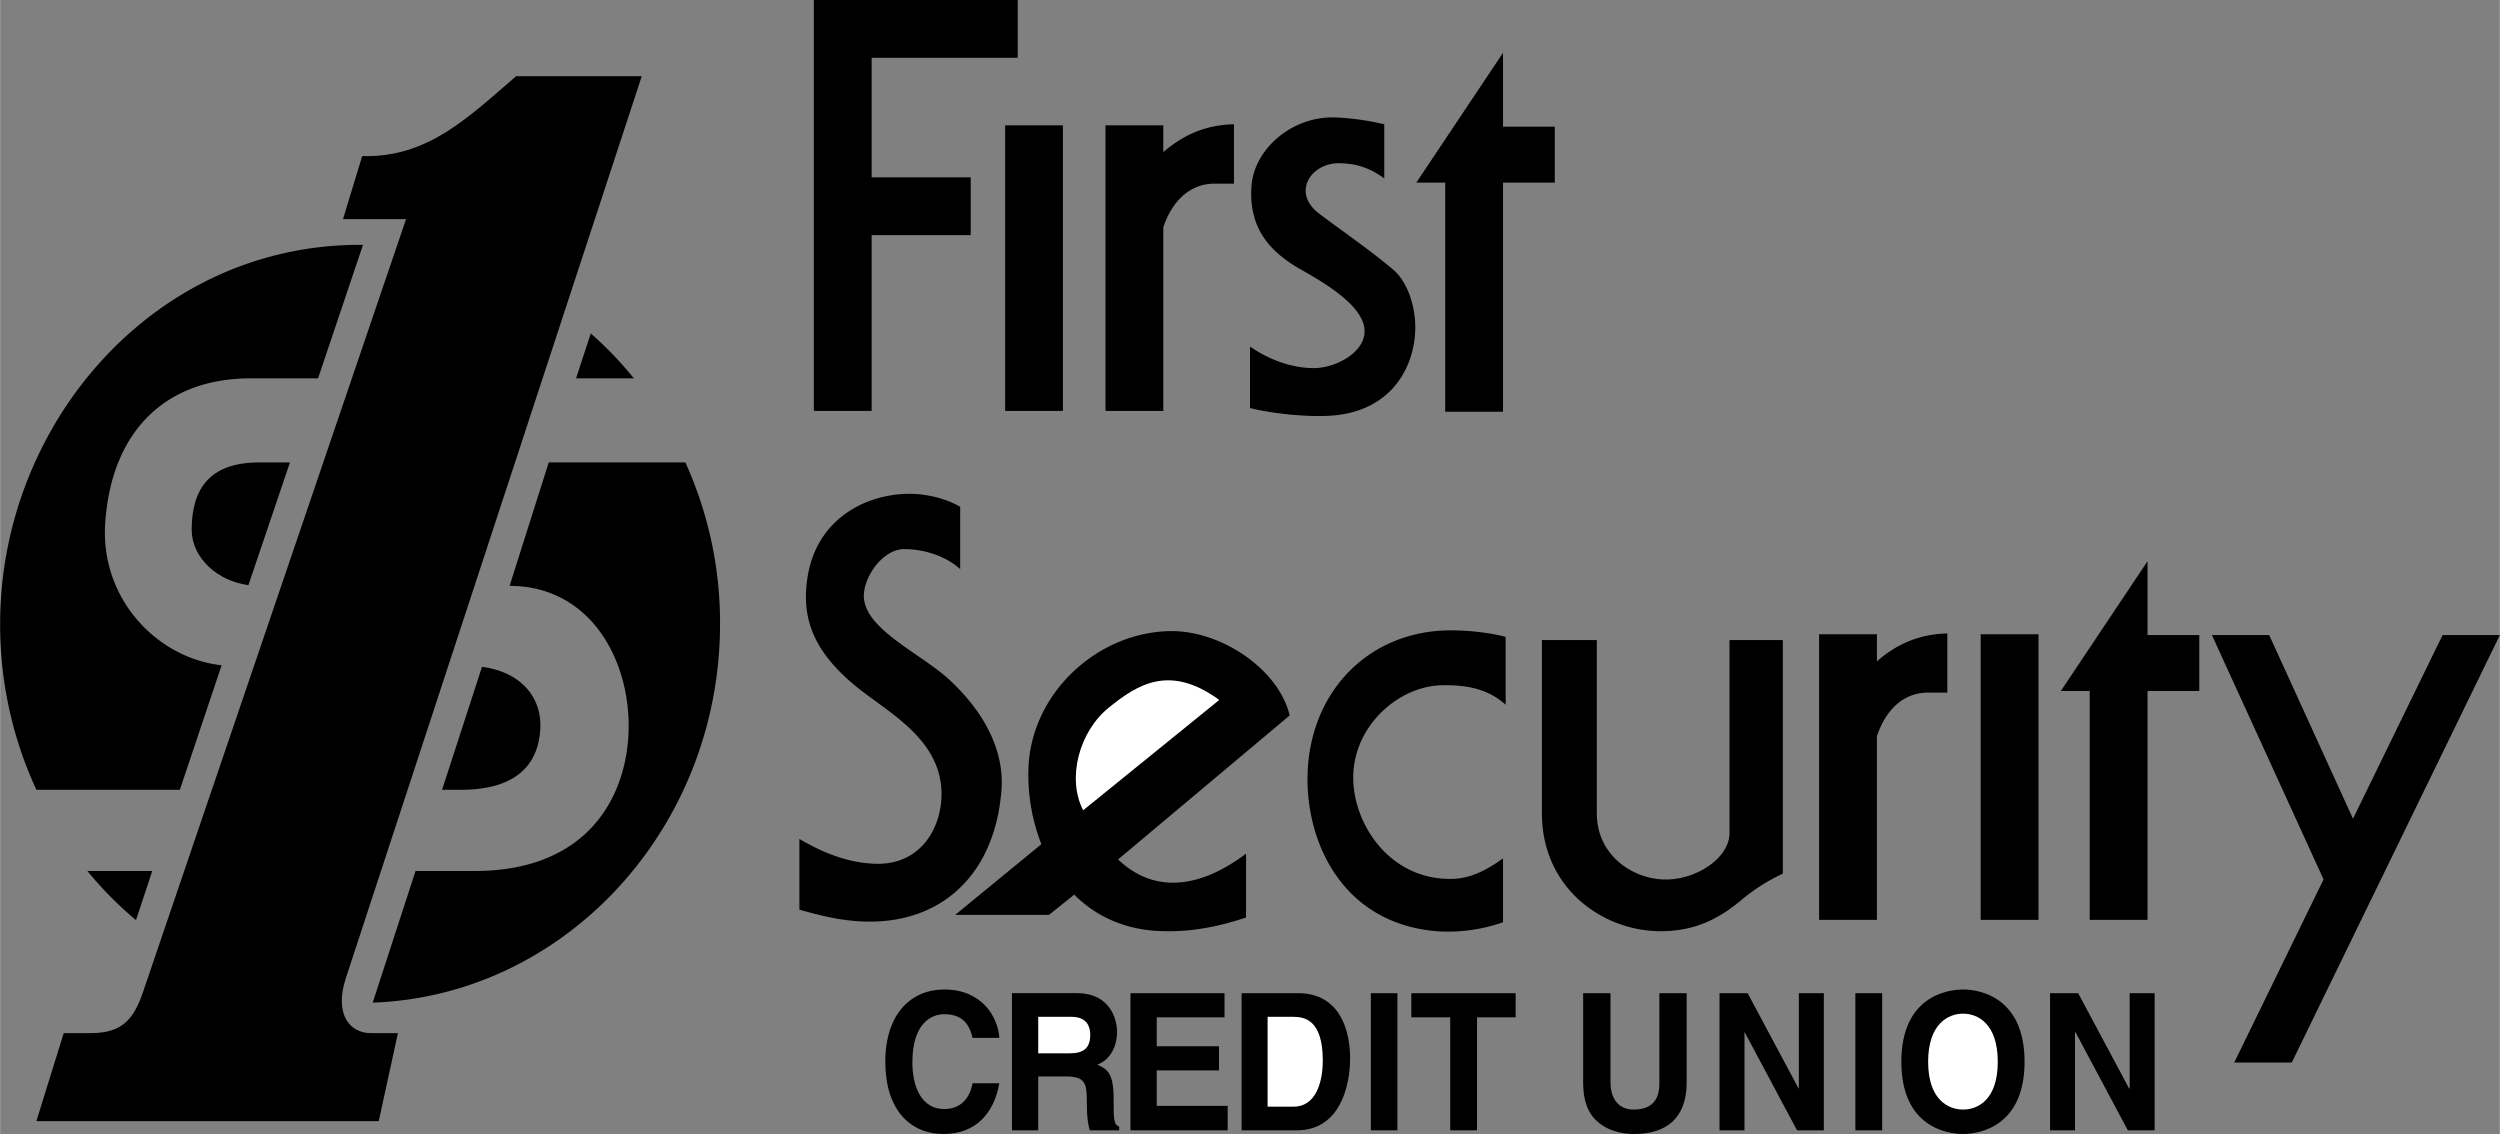
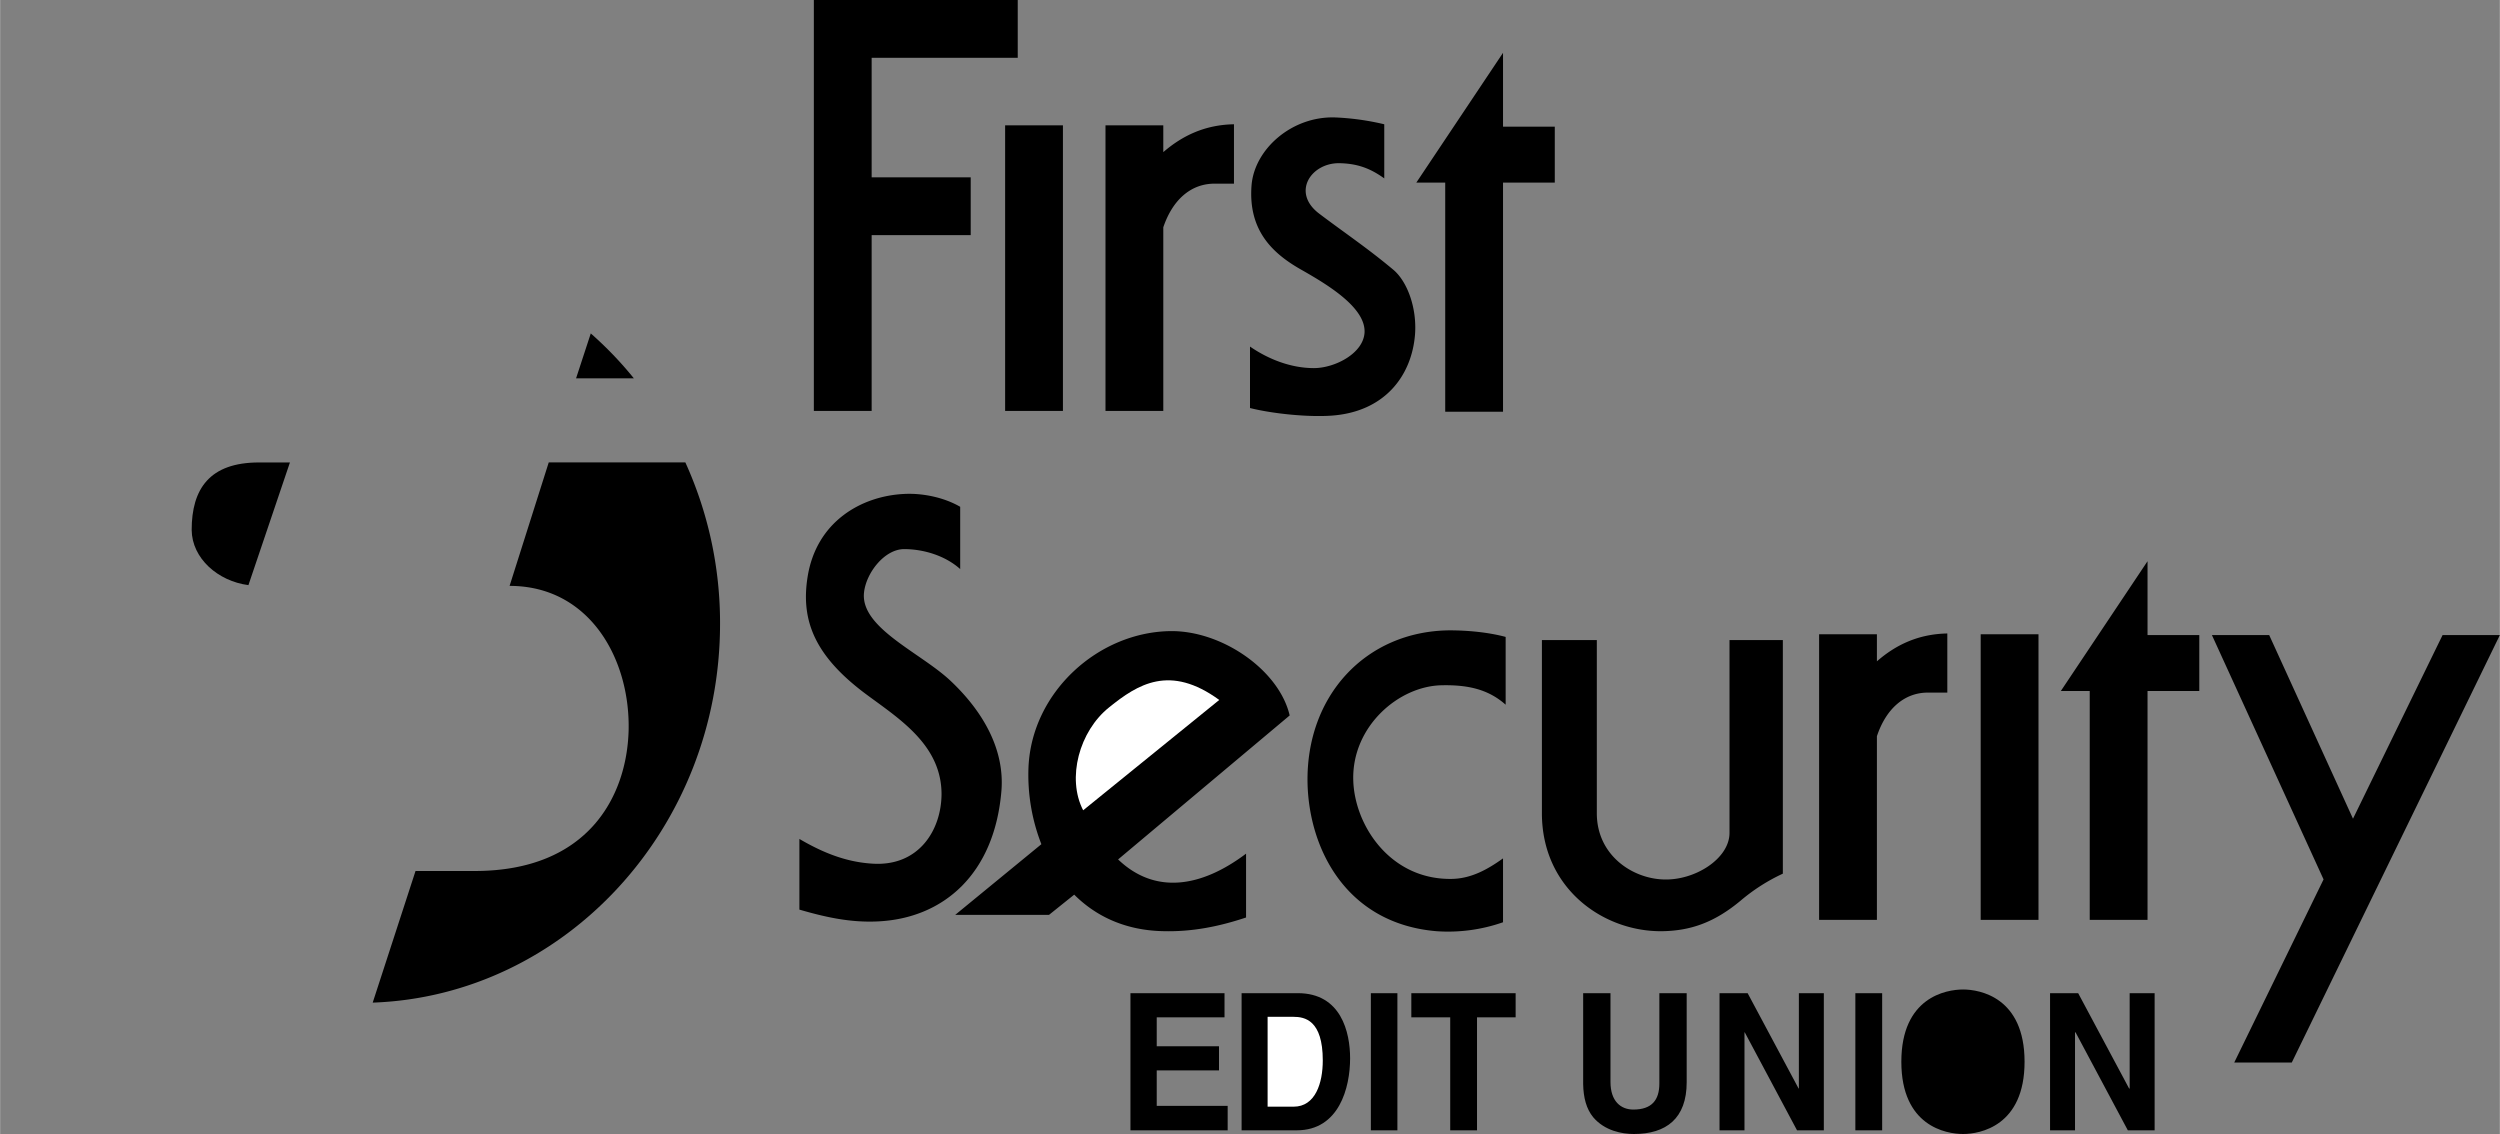
<svg xmlns="http://www.w3.org/2000/svg" width="2500" height="1134" viewBox="0 0 85.626 38.844">
  <rect x="0" y="0" width="85.626" height="38.844" fill="#808080" stroke="none" />
  <path d="M9.927 15.84l-1.422 4.203c-1.044-.135-1.935-.918-1.944-1.89 0-1.404.612-2.312 2.304-2.312h1.062z" />
-   <path d="M7.587 22.788l-1.431 4.266H1.242A13.452 13.452 0 0 1 0 21.366C0 14.499 5.31 8.325 12.429 8.388L10.89 12.96H8.586c-2.979 0-4.779 1.872-4.986 4.95-.18 2.628 1.809 4.644 3.987 4.878zM5.211 29.835l-.558 1.683a12.733 12.733 0 0 1-1.665-1.683h2.223zM15.138 27.054l1.368-4.212c1.404.189 2.042 1.107 1.998 2.088-.045 1.152-.711 2.124-2.727 2.124h-.639z" />
  <path d="M18.792 15.84h4.68a13.29 13.29 0 0 1 1.188 5.526c0 7.002-5.31 12.744-11.898 12.978l1.467-4.509h2.025c3.888 0 5.211-2.557 5.274-4.807.062-2.448-1.332-4.959-4.077-4.959l1.341-4.229zM19.728 12.96l.504-1.539c.531.468 1.025.98 1.476 1.539h-1.98z" />
-   <path d="M13.626 35.388l-.657 3.015H1.242l.936-3.015h.936c1.053 0 1.458-.459 1.782-1.413l9.009-26.469h-2.16l.657-2.16c2.232.063 3.609-1.305 5.274-2.736h4.302L11.844 33.498c-.414 1.269.153 1.89.846 1.89h.936zM34.227 35.55c-.045-.693-.576-1.656-1.89-1.656-1.134 0-2.016.837-2.016 2.475 0 1.629.837 2.475 1.998 2.475 1.107 0 1.728-.72 1.908-1.737h-.918c-.108.576-.459.882-.972.882-.774 0-1.089-.756-1.089-1.602 0-1.332.648-1.647 1.089-1.647.765 0 .9.531.972.811h.918zM34.659 38.718h.9v-1.845h.945c.684 0 .72.252.72.891 0 .486.036.729.099.954h1.008v-.126c-.189-.081-.189-.252-.189-.936 0-.882-.198-1.026-.558-1.188.432-.162.675-.603.675-1.125 0-.405-.216-1.323-1.377-1.323h-2.223v4.698z" />
-   <path d="M35.559 36.081V34.83h1.143c.54 0 .639.36.639.612 0 .468-.233.639-.711.639h-1.071z" fill="#fff" />
  <path d="M41.94 34.02h-3.222v4.698h3.33v-.837h-2.43v-1.215h2.133v-.828h-2.133v-.99h2.322zM42.525 38.718h1.89c1.449 0 1.827-1.458 1.827-2.466 0-.892-.306-2.232-1.791-2.232h-1.926v4.698z" />
  <path d="M43.416 34.83h.882c.387 0 1.008.108 1.008 1.494 0 .774-.252 1.584-.999 1.584h-.891V34.83z" fill="#fff" />
  <path d="M46.953 34.02h.909v4.698h-.909zM50.589 34.848h1.323v-.828h-3.573v.828h1.332v3.87h.918zM57.771 34.02h-.936v3.096c0 .567-.261.891-.891.891-.432 0-.783-.288-.783-.945V34.02h-.936v3.114c.009.468.108.846.342 1.134.396.468.99.576 1.395.576 1.107 0 1.809-.531 1.809-1.773V34.02zM61.614 37.287h-.009l-1.746-3.267h-.963v4.698h.855v-3.357h.009l1.791 3.357h.918V34.02h-.855zM63.549 34.02h.918v4.698h-.918zM65.124 36.369c0 2.205 1.53 2.475 2.115 2.475.576 0 2.106-.27 2.106-2.475s-1.53-2.475-2.106-2.475c-.585 0-2.115.27-2.115 2.475z" />
-   <path d="M66.042 36.369c0-1.314.702-1.647 1.197-1.647s1.188.333 1.188 1.647-.693 1.638-1.188 1.638-1.197-.324-1.197-1.638z" fill="#fff" />
  <path d="M72.945 37.287h-.018l-1.746-3.267h-.963v4.698h.855v-3.357h.018l1.791 3.357h.918V34.02h-.855zM27.873 14.076h1.98V8.055h3.393v-1.98h-3.393V1.98h5.004V0h-6.984zM75.762 21.753h1.962l2.871 6.291 3.069-6.291h1.962l-7.128 14.643h-1.971l3.06-6.273zM59.238 28.53v-6.605h1.827v8.001a6.402 6.402 0 0 0-1.449.927c-.918.765-1.737 1.026-2.664 1.044-2.007.036-4.14-1.44-4.14-4.041v-5.931h1.881v5.931c0 1.422 1.188 2.223 2.259 2.268 1.08.053 2.286-.703 2.286-1.594zM51.48 29.403v2.188a5.683 5.683 0 0 1-2.286.306c-3.051-.261-4.356-2.772-4.41-5.067-.063-2.988 1.989-5.211 4.86-5.238.612 0 1.314.062 1.926.225v2.322c-.576-.513-1.26-.684-2.178-.666-1.476.018-3.087 1.404-3.042 3.24.036 1.557 1.269 3.429 3.375 3.393.657-.01 1.215-.316 1.755-.703zM36.792 30.645l-.864.693h-3.213l2.952-2.421a6.528 6.528 0 0 1-.441-2.646c.117-2.574 2.403-4.635 4.887-4.653 1.755-.009 3.699 1.341 4.059 2.889l-5.877 4.932c1.27 1.215 2.854.954 4.383-.198v2.187c-.945.315-1.863.495-2.844.468-1.296-.027-2.304-.513-3.042-1.251z" />
  <path d="M27.378 31.158v-2.421c.828.486 1.62.792 2.493.846 1.593.108 2.367-1.143 2.376-2.376 0-1.665-1.404-2.556-2.538-3.393-1.8-1.323-2.286-2.547-2.052-4.041.297-1.908 1.845-2.781 3.303-2.853.675-.036 1.404.135 1.926.44v2.133c-.522-.468-1.269-.684-1.926-.684-.675.009-1.296.819-1.368 1.485-.135 1.215 1.944 2.061 2.97 3.033 1.152 1.089 1.845 2.385 1.737 3.753-.233 2.853-1.979 4.374-4.229 4.482-.946.046-1.792-.143-2.692-.404zM42.813 13.977v-2.106c.639.441 1.413.738 2.187.738.72 0 1.701-.504 1.737-1.224.036-.846-1.242-1.62-2.16-2.142-.99-.558-1.836-1.35-1.71-2.907.108-1.242 1.395-2.367 2.871-2.313a8.821 8.821 0 0 1 1.674.234v1.854c-.486-.351-.936-.513-1.557-.521-.954 0-1.62.999-.684 1.719.855.648 1.665 1.188 2.556 1.935.468.396.81 1.296.738 2.223-.117 1.413-1.044 2.646-2.871 2.771-.792.054-1.989-.063-2.781-.261zM64.287 22.653c.648-.566 1.422-.936 2.412-.954v2.025h-.666c-.801 0-1.431.549-1.746 1.494v6.291h-1.98v-9.783h1.98v.927zM39.843 5.211c.657-.567 1.431-.937 2.421-.954v2.034h-.666c-.801 0-1.431.54-1.755 1.494v6.291h-1.98V4.293h1.98v.918zM51.48 1.809v2.529h1.773v1.917H51.48v7.848H49.5V6.255h-.99zM73.557 19.224v2.529h1.773v1.917h-1.773v7.839h-1.98V23.67h-.99zM67.842 21.726h1.98v9.783h-1.98zM34.425 4.293h1.98v9.783h-1.98z" />
  <path d="M41.76 23.976l-4.662 3.78c-.567-1.098-.135-2.709.891-3.528.981-.792 2.079-1.485 3.771-.252z" fill="#fff" />
</svg>